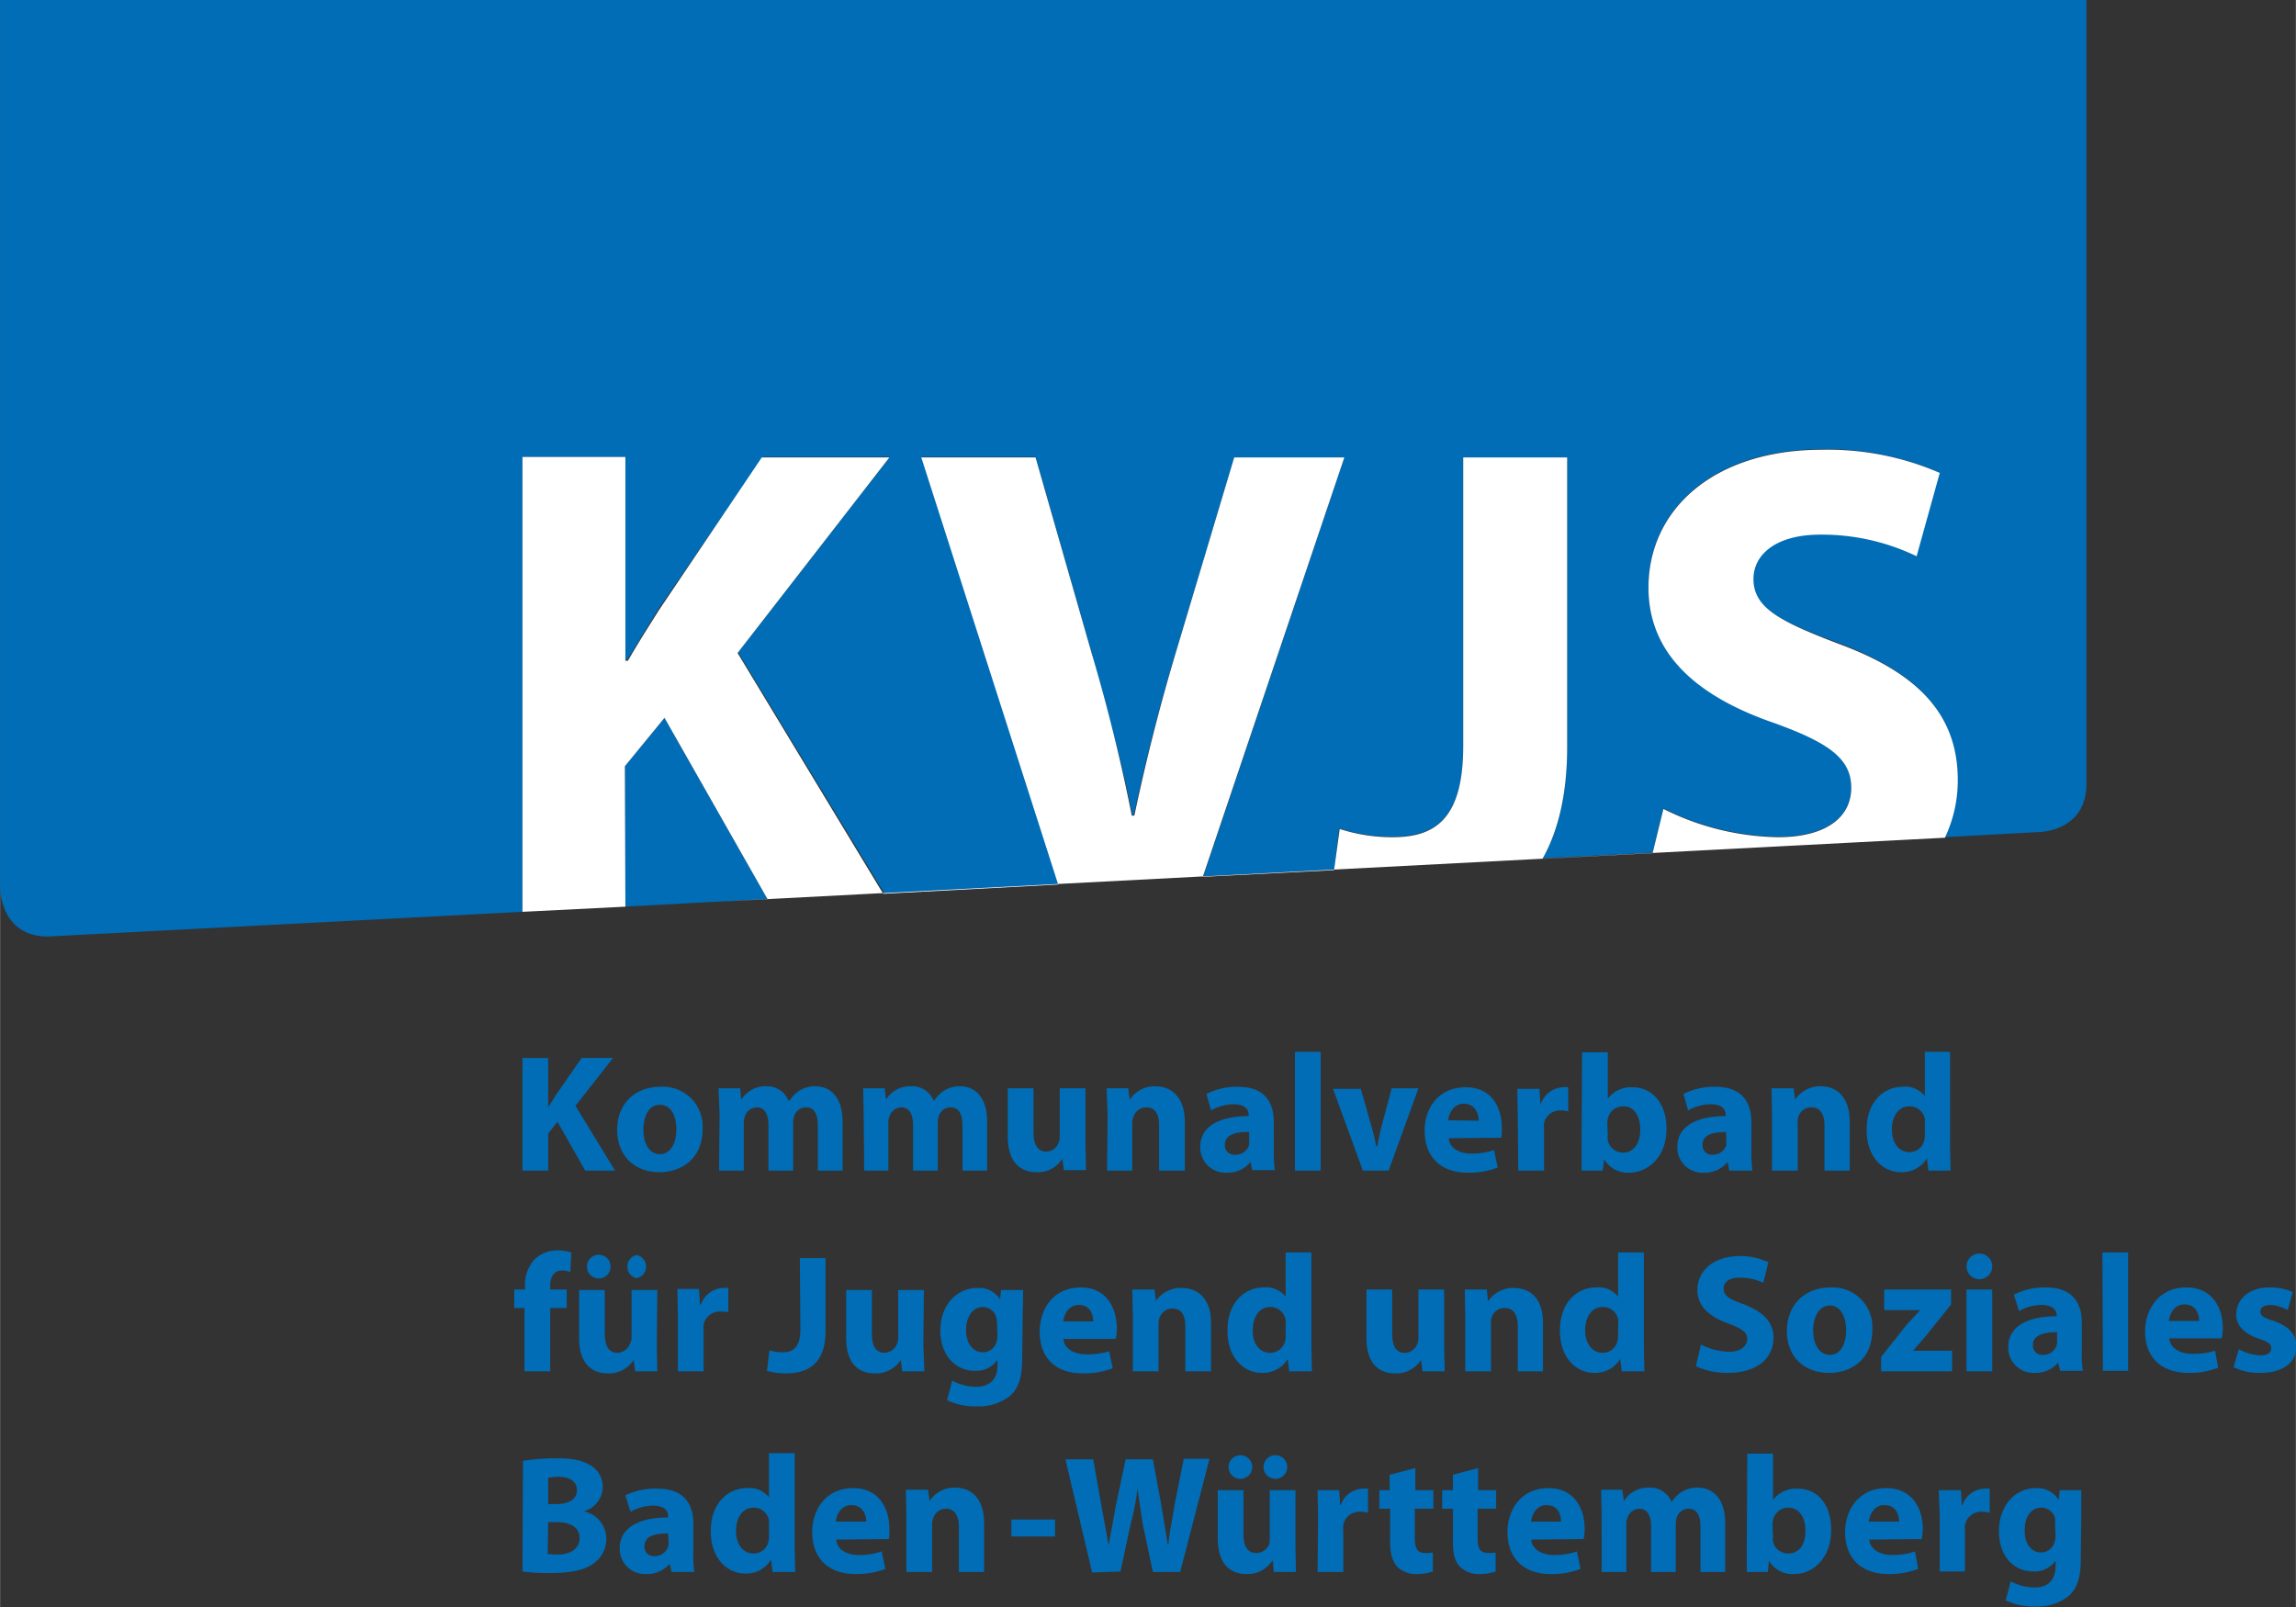
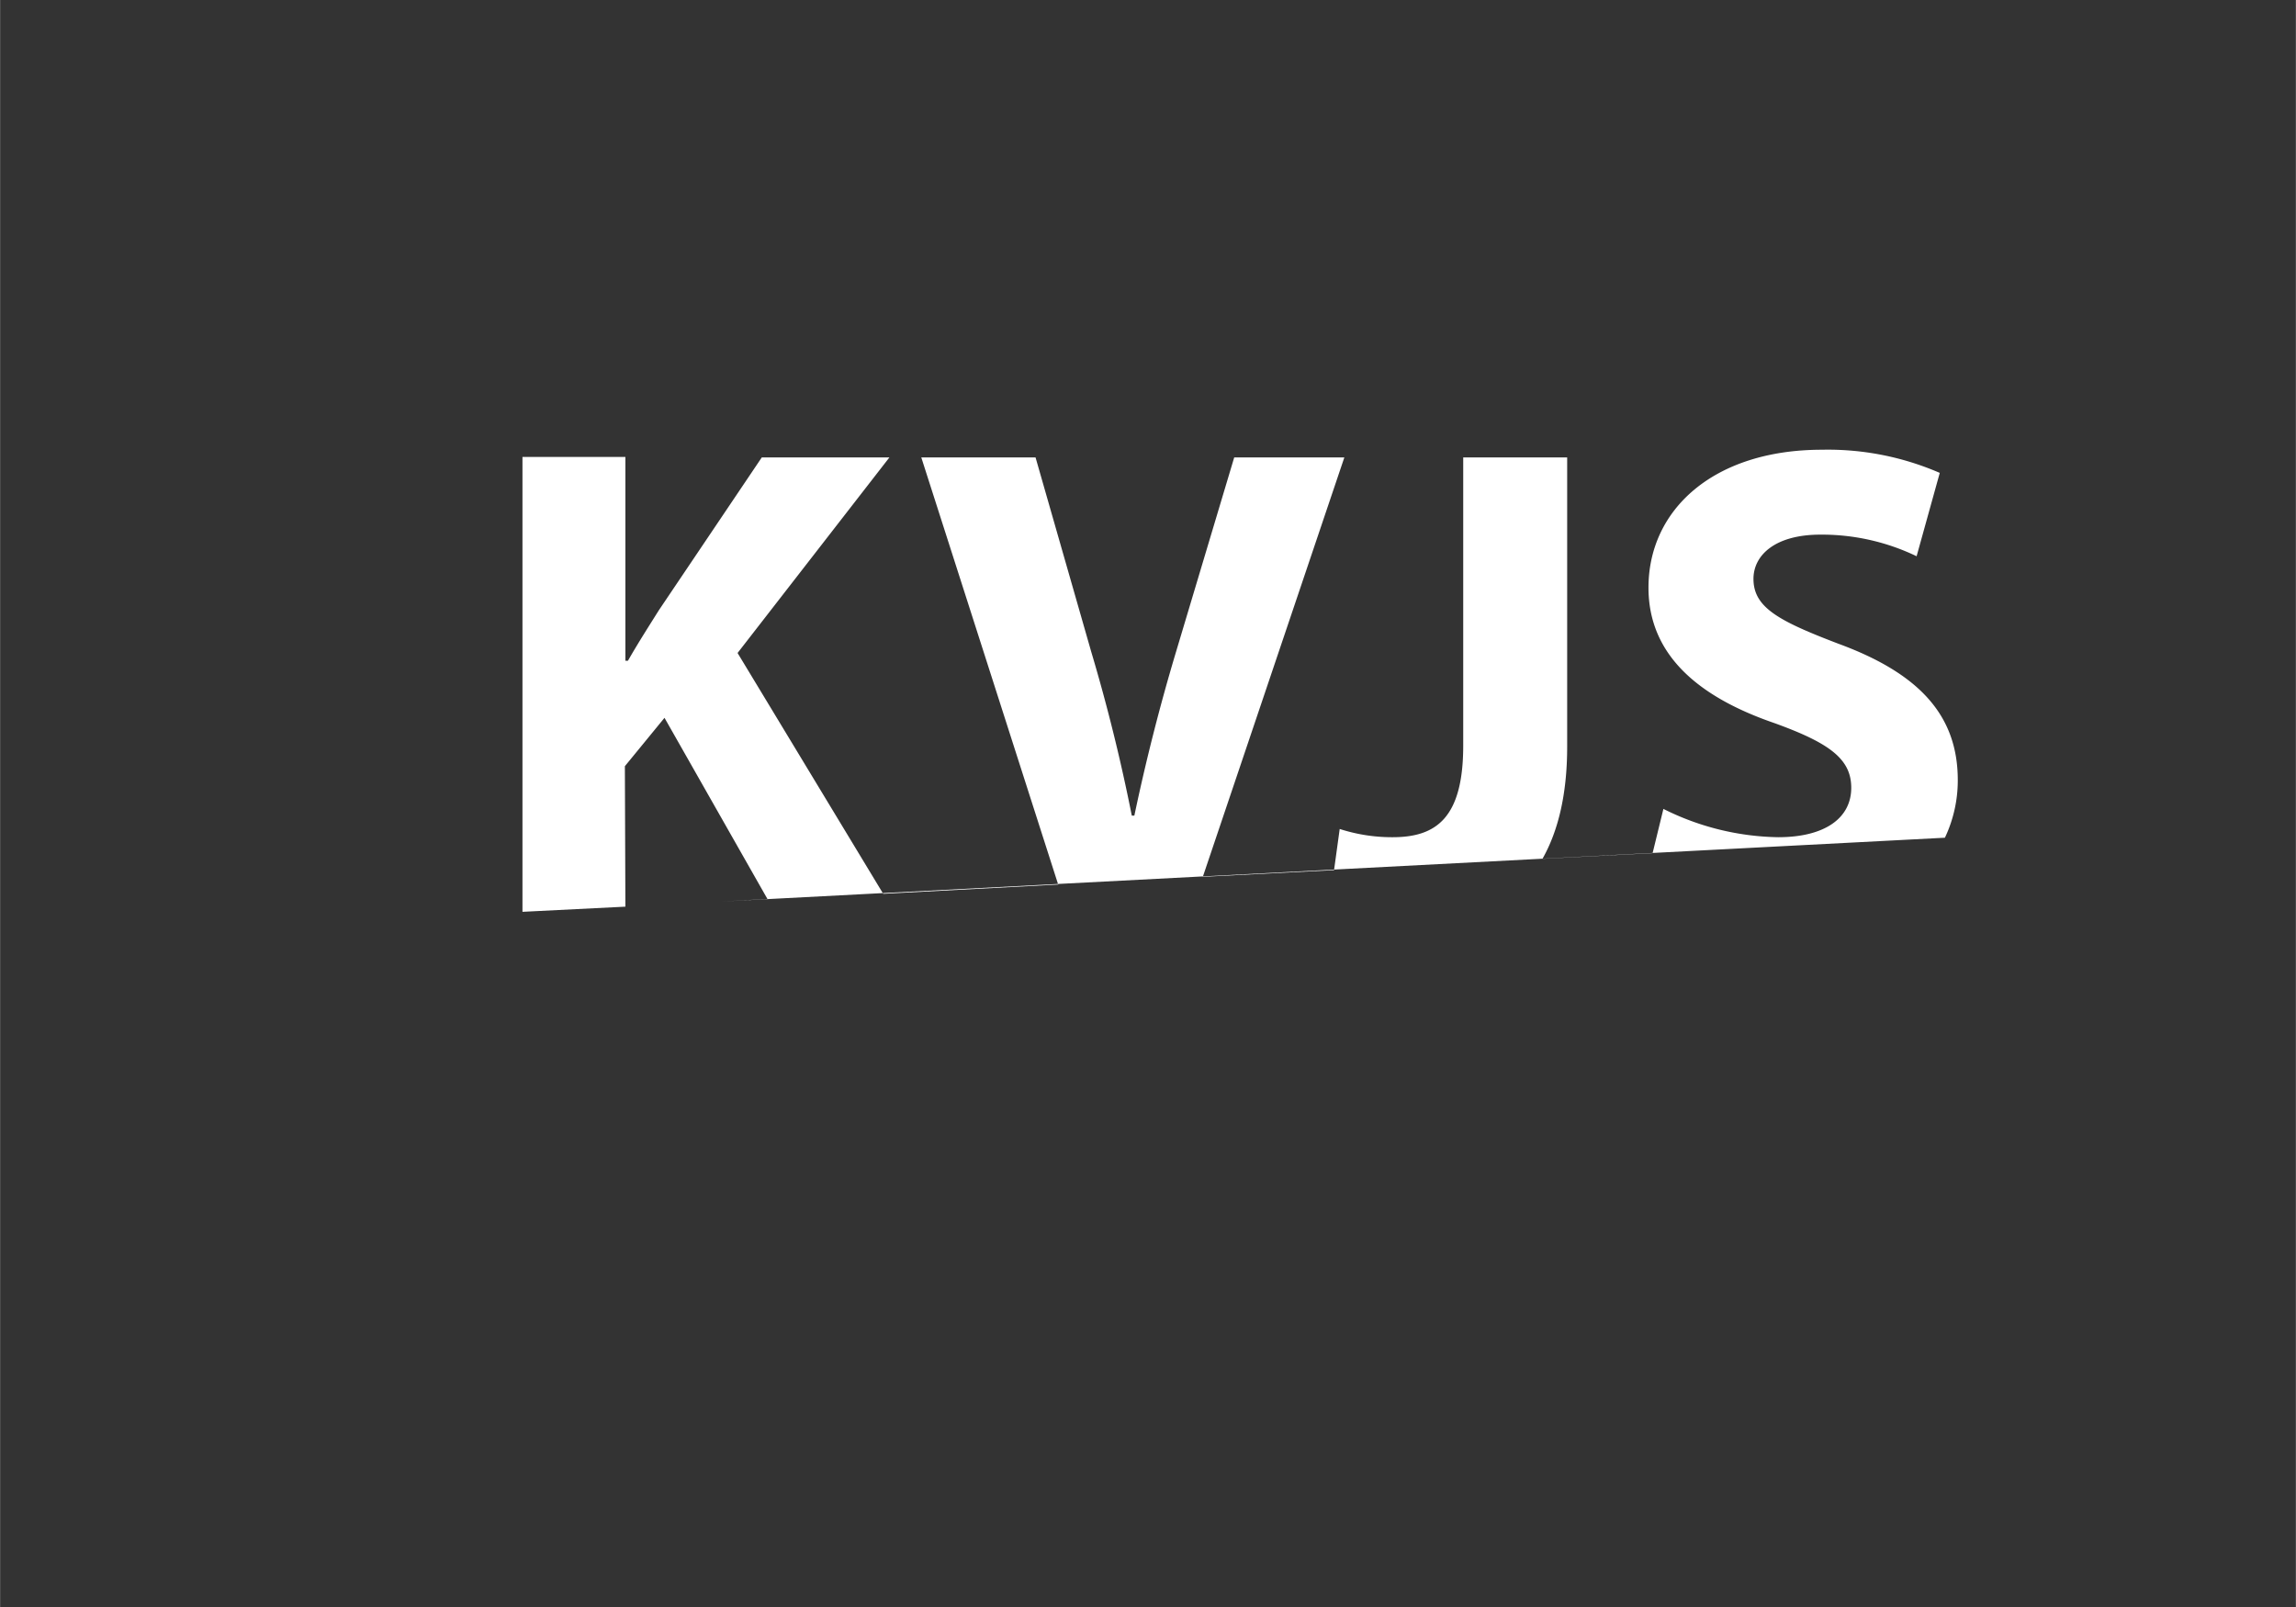
<svg xmlns="http://www.w3.org/2000/svg" viewBox="0 0 446.1 312.3" width="960" height="672">
  <rect x="0" y="0" width="446.1" height="312.3" fill="#333333" stroke="none" />
  <g data-name="Ebene 2">
    <g data-name="Ebene 1">
-       <path fill="#006db6" d="m129.1 139.5-7.7 9.4v27.3l27.7-1.5ZM0 0v172.6s0 9.4 9.3 9.4l92.2-4.8V88.8h20v39.4h.4l6-9.8 20.3-29.6h24.7l-29.5 38 28.4 46.8 33.9-1.8-26.6-83h22.1l10.8 37.7c3 10.6 5.8 20.8 8 31.9h.3c2.3-10.7 5-21.3 8.1-31.5l11.4-38h21.4l-27.4 81.4 25.4-1.3 1-8a33 33 0 0 0 10.4 1.6c8.5 0 13.7-3.8 13.7-17.7v-56h20.2V145c0 9.4-1.7 16.5-4.8 21.8l21.4-1.1 2.1-8.6a51.4 51.4 0 0 0 22.4 5.5c9.2 0 14.1-3.8 14.1-9.6 0-5.6-4.2-8.7-15-12.6-14.7-5.1-24.4-13.3-24.4-26.3 0-15.2 12.7-26.8 33.7-26.8a54.6 54.6 0 0 1 22.7 4.5l-4.4 16.2a42.4 42.4 0 0 0-18.7-4.2c-8.7 0-13 4-13 8.6 0 5.7 5 8.2 16.5 12.5 15.8 5.9 23.2 14 23.2 26.6a26 26 0 0 1-2.5 11.2l18.3-1s9.3 0 9.3-9.4V0Zm399.4 298.4a4.2 4.2 0 0 1-.2 1.3 2.7 2.7 0 0 1-2.6 2c-2 0-3.2-1.8-3.2-4.2 0-3 1.4-4.5 3.2-4.5a2.7 2.7 0 0 1 2.7 2.1 3.7 3.7 0 0 1 0 1Zm5-4v-4.8h-4.2l-.2 1.9a4.8 4.8 0 0 0-4.4-2.3c-4 0-7.2 3.3-7.2 8.4 0 4.6 2.7 7.8 6.7 7.8a5 5 0 0 0 4.3-2.1v1c0 3-1.7 4.2-4 4.2a9.7 9.7 0 0 1-4.7-1.2l-1 3.7a12.4 12.4 0 0 0 5.7 1.2 9.8 9.8 0 0 0 6.5-2c1.8-1.5 2.4-4 2.4-7Zm-27.5 11h4.9v-8a5.5 5.5 0 0 1 0-1 3.2 3.2 0 0 1 3.5-2.6 5.3 5.3 0 0 1 1.3.2v-4.7a5.4 5.4 0 0 0-1 0 4.7 4.7 0 0 0-4.3 3.2h-.1l-.2-2.9h-4.3l.2 5.2Zm-13.8-9.7c.2-1.3 1-3.2 3-3.2 2.4 0 2.9 2 2.9 3.2Zm10.3 3.4a12.4 12.4 0 0 0 .2-2c0-3.9-2-7.9-7.1-7.9-5.5 0-8 4.5-8 8.5 0 5 3 8.2 8.5 8.2a15.7 15.7 0 0 0 5.7-1l-.6-3.4a13.7 13.7 0 0 1-4.4.7c-2.3 0-4.3-1-4.5-3Zm-29-2.7a3.8 3.8 0 0 1 .1-1 3 3 0 0 1 2.9-2.4c2.3 0 3.4 2 3.4 4.5 0 2.8-1.3 4.4-3.4 4.4a3 3 0 0 1-2.9-2.3 3.4 3.4 0 0 1 0-.9Zm-5 4.3v4.8h4.1l.2-2.2a5.3 5.3 0 0 0 4.9 2.6c3.6 0 7.2-3 7.2-8.6 0-5-2.7-8-6.5-8a5.6 5.6 0 0 0-4.8 2.2v-9h-5Zm-28.2 4.8h4.8v-9.3a3.1 3.1 0 0 1 .2-1.2 2.5 2.5 0 0 1 2.3-1.8c1.6 0 2.3 1.4 2.3 3.4v8.9h4.8v-9.3a4.2 4.2 0 0 1 .2-1.3 2.4 2.4 0 0 1 2.3-1.7c1.6 0 2.3 1.3 2.3 3.6v8.7h4.8V296c0-4.7-2.3-6.9-5.4-6.9a5.7 5.7 0 0 0-3 .8 6.6 6.6 0 0 0-2 2 4.5 4.5 0 0 0-4.4-2.8 5.5 5.5 0 0 0-4.8 2.5h-.1l-.3-2.1h-4.1l.1 5Zm-13.7-9.8c.1-1.3 1-3.2 3-3.2 2.3 0 2.8 2 2.8 3.2Zm10.2 3.4a11 11 0 0 0 .2-2c0-3.9-2-7.9-7-7.9-5.6 0-8 4.5-8 8.5 0 5 3 8.2 8.4 8.2a15.6 15.6 0 0 0 5.8-1l-.7-3.4a13.8 13.8 0 0 1-4.4.7c-2.3 0-4.3-1-4.5-3Zm-25.4-12.5v3h-2.1v3.6h2.1v6.6c0 2.2.4 3.7 1.4 4.7a5.2 5.2 0 0 0 3.7 1.4 9.5 9.5 0 0 0 3.2-.5v-3.7a6.1 6.1 0 0 1-1.5.1c-1.5 0-2-.9-2-2.8v-5.8h3.6v-3.6h-3.5v-4.3Zm-12.3 0v3h-2v3.6h2.1v6.6c0 2.2.5 3.7 1.4 4.7a5.2 5.2 0 0 0 3.7 1.4 9.5 9.5 0 0 0 3.2-.5v-3.7a6 6 0 0 1-1.5.1c-1.5 0-2-.9-2-2.8v-5.8h3.6v-3.6H275v-4.3Zm-14 18.9h5v-8a6.4 6.4 0 0 1 0-1.2 3.2 3.2 0 0 1 3.5-2.5 5.2 5.2 0 0 1 1.3.2v-4.7a5.4 5.4 0 0 0-1 0 4.7 4.7 0 0 0-4.3 3.2h-.1l-.2-2.9H256l.1 5.2Zm-4.3-15.9h-5v9.5a2.7 2.7 0 0 1-.1 1 2.7 2.7 0 0 1-2.5 1.7c-1.7 0-2.5-1.3-2.5-3.6v-8.6h-5v9.3c0 5 2.4 7 5.6 7a5.7 5.7 0 0 0 5-2.6h.1l.2 2.2h4.3l-.1-5.1Zm-3.9-2.2a2.3 2.3 0 0 0 0-4.6 2.3 2.3 0 0 0 0 4.6Zm-6.8 0a2.3 2.3 0 0 0 0-4.6 2.3 2.3 0 1 0 0 4.6Zm-23.3 18 2-9.3c.6-2.3 1-4.3 1.3-6.8l1 6.8 2 9.4h5.3l5.7-22h-5l-1.8 9c-.4 2.7-1 5.2-1.2 7.7h-.1l-1.2-7.3-1.7-9.3h-5.3l-1.9 9-1.4 7.7-1.4-7.7-1.6-9H207l5.2 22Zm-21.2-6.8h8.5v-3.3h-8.5Zm-20.4 6.9h5v-9.2a3.5 3.5 0 0 1 .2-1.2 2.6 2.6 0 0 1 2.5-1.9c1.7 0 2.5 1.4 2.5 3.5v8.8h4.9V296c0-4.7-2.4-6.9-5.7-6.9a5.8 5.8 0 0 0-4.9 2.6l-.3-2.2H176l.1 5Zm-13.7-9.8c.1-1.3 1-3.2 3-3.2 2.3 0 2.9 2 2.9 3.2Zm10.3 3.4a12.4 12.4 0 0 0 .1-2c0-3.9-2-7.9-7-7.9-5.6 0-8 4.5-8 8.5 0 5 3 8.2 8.4 8.2a15.6 15.6 0 0 0 5.8-1l-.7-3.4a13.7 13.7 0 0 1-4.4.7c-2.3 0-4.3-1-4.4-3Zm-23.3-.7a4 4 0 0 1-.1 1.1 2.9 2.9 0 0 1-2.9 2.4c-2 0-3.4-1.7-3.4-4.4 0-2.5 1.2-4.5 3.4-4.5a3 3 0 0 1 3 2.4v1Zm0-16v8.6a4.8 4.8 0 0 0-4.3-1.8c-3.8 0-7.1 3.1-7 8.5 0 4.9 3 8.1 6.7 8.1a5.6 5.6 0 0 0 5-2.7l.3 2.4h4.4l-.1-4.8v-18.3Zm-19.5 17.3a3.3 3.3 0 0 1-.1.9 2.7 2.7 0 0 1-2.6 1.8 1.8 1.8 0 0 1-2-1.9c0-2 2-2.5 4.6-2.5Zm4.8-3.6c0-3.7-1.7-6.8-7-6.8a13.2 13.2 0 0 0-6.2 1.3l1 3.2a8.9 8.9 0 0 1 4.3-1.2c2.5 0 3 1.2 3 2v.3c-5.7 0-9.4 2-9.4 6a4.9 4.9 0 0 0 5.1 5 5.8 5.8 0 0 0 4.6-2l.4 1.6h4.4a23.7 23.7 0 0 1-.2-4Zm-28.2-.3h1.6c2.5 0 4.5.9 4.5 3.1s-2 3.2-4.2 3.2a14.5 14.5 0 0 1-2-.1Zm0-8.6a12.9 12.9 0 0 1 2-.2c2.3 0 3.6 1 3.6 2.6s-1.4 2.7-4 2.7h-1.6Zm-5 18.2a38.4 38.4 0 0 0 5.4.3c4.4 0 7-.7 8.6-2a5.8 5.8 0 0 0 2.3-4.6 5.5 5.5 0 0 0-4.4-5.4 5 5 0 0 0 3.7-4.7 4.8 4.8 0 0 0-2.7-4.4c-1.6-.9-3.4-1.2-6.4-1.2a40.7 40.7 0 0 0-6.4.5ZM434 265.7a11.2 11.2 0 0 0 5.2 1.1c4.6 0 7-2.2 7-5.1 0-2.4-1.4-3.9-4.4-5-2-.6-2.6-1-2.6-1.8s.7-1.3 2-1.3a7.8 7.8 0 0 1 3.3 1l1-3.5a10.6 10.6 0 0 0-4.6-.9c-3.9 0-6.4 2.3-6.4 5.3 0 1.8 1.2 3.6 4.5 4.7 1.8.6 2.3 1 2.3 1.8s-.6 1.4-2 1.4a9.7 9.7 0 0 1-4.3-1.2Zm-12.6-9c.2-1.3 1-3.2 3-3.2 2.4 0 2.9 2 2.9 3.2Zm10.3 3.4a12.5 12.5 0 0 0 .2-2c0-3.9-2-7.9-7.1-7.9-5.5 0-8 4.5-8 8.5 0 5 3 8.1 8.5 8.1a15.6 15.6 0 0 0 5.7-1l-.6-3.3a14 14 0 0 1-4.4.6c-2.3 0-4.3-1-4.5-3Zm-23.1 6.3h4.9v-23h-5Zm-8.9-5.7a3.8 3.8 0 0 1-.1.8 2.7 2.7 0 0 1-2.6 1.8 1.8 1.8 0 0 1-2-1.9c0-1.9 2-2.5 4.7-2.5Zm4.8-3.6c0-3.8-1.7-6.9-7-6.9a13 13 0 0 0-6.2 1.4l1 3.2a9 9 0 0 1 4.3-1.2c2.5 0 3 1.2 3 2v.2c-5.7 0-9.4 2-9.4 6a4.9 4.9 0 0 0 5.1 5 5.7 5.7 0 0 0 4.6-2l.4 1.6h4.4a23.7 23.7 0 0 1-.2-3.9Zm-19.9-13.5a2.5 2.5 0 1 0 0 5 2.5 2.5 0 1 0 0-5m2.5 7h-5v15.9h5Zm-21.6 15.9h13.8v-4h-7.6l2.6-3 4.8-6v-2.9h-13v4h7l-2.6 2.8-5 6.3Zm-10-12.8c2.3 0 3.2 2.5 3.2 4.8 0 2.9-1.2 4.8-3.1 4.8-2.1 0-3.3-2-3.3-4.8 0-2.3 1-4.8 3.3-4.8m.1-3.5c-5 0-8.5 3.3-8.5 8.5s3.6 8.1 8.2 8.1c4.3 0 8.4-2.6 8.4-8.4a7.7 7.7 0 0 0-8-8.2m-26.3 15.3a14.4 14.4 0 0 0 6.2 1.3c6 0 8.9-3.1 8.9-6.8 0-3-1.9-5-5.7-6.5-2.9-1-4-1.7-4-3.1 0-1.2 1-2.1 3.1-2.1a10.3 10.3 0 0 1 4.6 1l1-4a12.8 12.8 0 0 0-5.5-1.2c-5.2 0-8.3 2.9-8.3 6.6 0 3.2 2.4 5.2 6 6.5 2.6 1 3.7 1.7 3.7 3s-1.2 2.5-3.5 2.5a12.7 12.7 0 0 1-5.5-1.4Zm-15.1-6.1a4 4 0 0 1-.1 1.1 2.9 2.9 0 0 1-2.9 2.4c-2 0-3.4-1.7-3.4-4.4 0-2.5 1.2-4.5 3.4-4.5a3 3 0 0 1 3 2.4 6.4 6.4 0 0 1 0 1Zm0-16v8.6a4.8 4.8 0 0 0-4.3-1.8c-3.8 0-7.1 3.1-7 8.5 0 5 3 8.1 6.7 8.1a5.6 5.6 0 0 0 5-2.7l.3 2.4h4.4l-.1-4.8v-18.3Zm-29.7 23.1h5v-9.2a3.5 3.5 0 0 1 .1-1.2 2.6 2.6 0 0 1 2.6-1.9c1.7 0 2.5 1.4 2.5 3.5v8.8h4.9v-9.4c0-4.7-2.4-6.8-5.7-6.8a5.8 5.8 0 0 0-4.9 2.5h-.1l-.2-2.2h-4.3l.1 5Zm-4.1-15.9h-5v9.5a2.6 2.6 0 0 1-.2 1 2.6 2.6 0 0 1-2.5 1.8c-1.7 0-2.4-1.4-2.4-3.7v-8.6h-5v9.4c0 4.9 2.3 6.9 5.6 6.9a5.7 5.7 0 0 0 5-2.6l.3 2.2h4.3l-.1-5Zm-30.8 8.8a4 4 0 0 1-.1 1.2 3 3 0 0 1-2.9 2.3c-2 0-3.4-1.6-3.4-4.3 0-2.6 1.2-4.6 3.4-4.6a3 3 0 0 1 3 2.5 6.4 6.4 0 0 1 0 .9Zm0-16v8.6a4.8 4.8 0 0 0-4.3-1.8c-3.8 0-7.1 3.1-7 8.5 0 5 3 8.1 6.7 8.1a5.6 5.6 0 0 0 5-2.7l.3 2.4h4.4l-.1-4.8v-18.3Zm-29.7 23.1h5v-9.1a3.5 3.5 0 0 1 .2-1.3 2.6 2.6 0 0 1 2.5-1.8c1.8 0 2.5 1.4 2.5 3.4v8.8h5v-9.4c0-4.7-2.5-6.8-5.8-6.8a5.8 5.8 0 0 0-4.9 2.5l-.3-2.2H220l.1 5.1Zm-13.5-9.7c.1-1.3 1-3.2 3-3.2 2.3 0 2.8 2 2.8 3.2Zm10.2 3.4a11.3 11.3 0 0 0 .2-2c0-4-2-8-7-8-5.6 0-8 4.5-8 8.6 0 5 3 8.1 8.4 8.1a15.7 15.7 0 0 0 5.8-1l-.7-3.3a14.1 14.1 0 0 1-4.4.6c-2.3 0-4.3-1-4.5-3Zm-23-.7a4.2 4.2 0 0 1-.2 1.3 2.7 2.7 0 0 1-2.6 2c-2.1 0-3.3-1.9-3.3-4.3 0-2.9 1.5-4.5 3.3-4.5a2.7 2.7 0 0 1 2.6 2.2 4 4 0 0 1 .1.9Zm4.9-4.1.1-4.7h-4.3l-.2 1.8a4.8 4.8 0 0 0-4.4-2.2c-3.9 0-7.2 3.2-7.2 8.3 0 4.6 2.8 7.8 6.7 7.8a5 5 0 0 0 4.3-2h.1v1c0 2.9-1.8 4.1-4.1 4.1a9.8 9.8 0 0 1-4.7-1.2l-1 3.8a12.4 12.4 0 0 0 5.8 1.2 9.8 9.8 0 0 0 6.4-2c1.8-1.5 2.4-4 2.4-7.1Zm-19.2-4.7h-5v9.4a2.7 2.7 0 0 1-.2 1 2.7 2.7 0 0 1-2.4 1.8c-1.8 0-2.5-1.4-2.5-3.7v-8.5h-5v9.3c0 4.9 2.3 6.9 5.6 6.9a5.7 5.7 0 0 0 5-2.6l.3 2.2h4.3l-.2-5Zm-24 7.7c0 3.4-1.4 4.4-3.4 4.4a8.3 8.3 0 0 1-2.6-.4l-.5 4a13.1 13.1 0 0 0 3.6.5c4.8 0 7.8-2.2 7.8-8.4v-14h-5Zm-23.8 8.1h5v-8a5.5 5.5 0 0 1 0-1.1 3.2 3.2 0 0 1 3.5-2.5 5.3 5.3 0 0 1 1.3.1v-4.7a4.7 4.7 0 0 0-1 0 4.7 4.7 0 0 0-4.3 3.2h-.2l-.2-3h-4.2l.1 5.3Zm-4-15.8h-5v9.4a2.7 2.7 0 0 1-.3 1 2.7 2.7 0 0 1-2.4 1.8c-1.8 0-2.5-1.4-2.5-3.7v-8.5h-5v9.3c0 4.9 2.4 6.9 5.6 6.9a5.7 5.7 0 0 0 5-2.6l.3 2.2h4.3l-.1-5Zm-4-2.3a2.3 2.3 0 0 0 0-4.5 2.3 2.3 0 0 0 0 4.5Zm-6.9 0a2.3 2.3 0 0 0 0-4.5 2.3 2.3 0 1 0 0 4.5Zm-9.9 18.1v-12.3h3.2v-3.6h-3.2v-.8c0-1.6.7-2.9 2.3-2.9a5.3 5.3 0 0 1 1.6.3l.2-3.8a9.7 9.7 0 0 0-2.7-.4 6.4 6.4 0 0 0-4.3 1.6 7.2 7.2 0 0 0-2 5.4v.6h-2.1v3.6h2v12.3ZM374 220.4a4.2 4.2 0 0 1-.1 1.1 2.9 2.9 0 0 1-2.9 2.4c-2 0-3.4-1.7-3.4-4.4 0-2.5 1.2-4.5 3.4-4.5a3 3 0 0 1 3 2.4 8.7 8.7 0 0 1 0 1Zm0-16v8.6a4.9 4.9 0 0 0-4.3-1.8c-3.8 0-7.1 3.1-7 8.5 0 5 3 8.1 6.7 8.1a5.6 5.6 0 0 0 5-2.7l.3 2.4h4.3l-.1-4.8v-18.3Zm-29.7 23.1h5v-9.2a3.5 3.5 0 0 1 .1-1.2 2.6 2.6 0 0 1 2.6-1.9c1.7 0 2.5 1.4 2.5 3.5v8.8h4.9V218c0-4.7-2.4-6.9-5.7-6.9a5.8 5.8 0 0 0-4.9 2.6l-.3-2.2h-4.3l.1 5Zm-8.9-5.8a3.2 3.2 0 0 1 0 .9 2.7 2.7 0 0 1-2.6 1.8 1.8 1.8 0 0 1-2-1.9c0-2 2-2.5 4.6-2.5Zm4.9-3.6c0-3.7-1.7-6.9-7-6.9a13.1 13.1 0 0 0-6.2 1.4l.9 3.2a9 9 0 0 1 4.4-1.2c2.4 0 2.9 1.2 2.9 2v.3c-5.7 0-9.4 2-9.4 6a4.9 4.9 0 0 0 5.2 5 5.7 5.7 0 0 0 4.5-2h.1l.3 1.6h4.5a25 25 0 0 1-.2-4Zm-28 .3a3.9 3.9 0 0 1 .1-1 3 3 0 0 1 3-2.4c2.2 0 3.3 2 3.3 4.5 0 2.8-1.3 4.5-3.4 4.5a3 3 0 0 1-2.9-2.4 3.4 3.4 0 0 1 0-.9Zm-5 4.4v4.7h4.1l.3-2.2a5.3 5.3 0 0 0 4.8 2.6c3.6 0 7.3-2.9 7.3-8.6 0-4.9-2.8-8-6.6-8a5.6 5.6 0 0 0-4.8 2.2v-9h-5Zm-12.3 4.7h5v-8a6.4 6.4 0 0 1 0-1.2 3.2 3.2 0 0 1 3.4-2.5 4.8 4.8 0 0 1 1.3.2v-4.7a4.6 4.6 0 0 0-1 0 4.7 4.7 0 0 0-4.3 3.2h-.1l-.2-2.9h-4.3l.1 5.2Zm-13.6-9.8c.1-1.3 1-3.2 3-3.2 2.3 0 2.9 2 2.9 3.3Zm10.3 3.4a12.2 12.2 0 0 0 .1-2c0-3.8-1.9-7.8-7-7.8-5.6 0-8 4.4-8 8.4 0 5 3 8.2 8.4 8.2a15.6 15.6 0 0 0 5.8-1l-.7-3.4a14 14 0 0 1-4.3.7c-2.3 0-4.4-1-4.5-3Zm-32.7-9.5 5.8 15.9h5l5.8-16h-5.2l-2 7.5a64 64 0 0 0-.8 3.8h-.2a32.6 32.6 0 0 0-.9-3.8l-2.1-7.4Zm-7.4 15.9h5v-23.1h-5Zm-8.9-5.8a3.7 3.7 0 0 1 0 .8 2.7 2.7 0 0 1-2.7 1.9 1.8 1.8 0 0 1-2-2c0-1.8 2-2.5 4.7-2.4Zm4.8-3.6c0-3.8-1.7-6.9-7-6.9a13 13 0 0 0-6.1 1.4l.9 3.2a9 9 0 0 1 4.3-1.2c2.5 0 3 1.2 3 2v.3c-5.7 0-9.4 2-9.4 6a4.9 4.9 0 0 0 5.1 5 5.7 5.7 0 0 0 4.6-2h.1l.3 1.5h4.4a23.7 23.7 0 0 1-.2-3.8Zm-32.4 9.4h4.9v-9.2a3.5 3.5 0 0 1 .2-1.2 2.6 2.6 0 0 1 2.5-1.9c1.8 0 2.5 1.4 2.5 3.5v8.8h5V218c0-4.7-2.5-6.9-5.8-6.9a5.8 5.8 0 0 0-4.9 2.6l-.3-2.2H215l.2 5Zm-4.2-16h-5v9.5a2.7 2.7 0 0 1-.2 1 2.6 2.6 0 0 1-2.4 1.8c-1.7 0-2.5-1.4-2.5-3.7v-8.6h-5v9.4c0 4.9 2.4 6.9 5.6 6.9a5.6 5.6 0 0 0 5-2.6l.3 2.2h4.3l-.1-5Zm-43 16h4.7v-9.3a3.4 3.4 0 0 1 .2-1.2 2.5 2.5 0 0 1 2.3-1.8c1.6 0 2.3 1.4 2.3 3.4v8.9h4.8v-9.3a4.2 4.2 0 0 1 .2-1.3 2.4 2.4 0 0 1 2.3-1.7c1.6 0 2.3 1.3 2.3 3.6v8.7h4.8V218c0-4.7-2.3-6.9-5.3-6.9a5.8 5.8 0 0 0-3 .8 6.7 6.7 0 0 0-2 2h-.1a4.5 4.5 0 0 0-4.4-2.8 5.5 5.5 0 0 0-4.8 2.5h-.1l-.2-2.1h-4.2l.1 5Zm-28.2 0h4.8v-9.3a3.4 3.4 0 0 1 .2-1.2 2.5 2.5 0 0 1 2.3-1.8c1.6 0 2.3 1.4 2.3 3.4v8.9h4.8v-9.3a4.2 4.2 0 0 1 .2-1.3 2.4 2.4 0 0 1 2.3-1.7c1.6 0 2.3 1.3 2.3 3.6v8.7h4.8V218c0-4.7-2.3-6.9-5.3-6.9a5.9 5.9 0 0 0-3 .8 6.7 6.7 0 0 0-2 2h-.2a4.5 4.5 0 0 0-4.3-2.8 5.5 5.5 0 0 0-4.8 2.5h-.1l-.2-2.1h-4.2l.2 5Zm-11.5-12.8c2.3 0 3.2 2.4 3.2 4.8 0 2.9-1.3 4.8-3.2 4.8-2 0-3.2-2-3.2-4.8 0-2.3.9-4.8 3.2-4.8m.2-3.5c-5.1 0-8.5 3.3-8.5 8.4s3.5 8.2 8.2 8.2c4.3 0 8.4-2.6 8.4-8.4a7.7 7.7 0 0 0-8.1-8.2m-26.9 16.3h5v-7.2l1.8-2.3 5.4 9.5h5.8l-7.7-12.6 7.3-9.3H113l-5 7.2-1.5 2.4v-9.6h-5Z" />
      <path fill="#fff" d="m121.4 148.9 7.7-9.4 20 35.2-9 .5 237.8-12.4a26 26 0 0 0 2.5-11.2c0-12.5-7.4-20.7-23.2-26.5-11.5-4.4-16.5-7-16.5-12.6 0-4.6 4.2-8.6 13-8.6a42.4 42.4 0 0 1 18.7 4.2l4.5-16.2a54.6 54.6 0 0 0-22.9-4.5c-21 0-33.7 11.6-33.7 26.8 0 13 9.6 21.2 24.4 26.3 10.8 3.9 15 7 15 12.6 0 5.8-5 9.6-14.2 9.6a51.4 51.4 0 0 1-22.3-5.5l-2.1 8.6-21.4 1.1c3-5.3 4.8-12.4 4.8-21.8V88.9h-20.2v56c0 14-5.2 17.8-13.7 17.8a33 33 0 0 1-10.3-1.6l-1.1 8-25.5 1.3 27.5-81.5h-21.4L228.4 127a392 392 0 0 0-8 31.5h-.5a349 349 0 0 0-7.9-31.9l-10.8-37.7H179l26.6 83-34 1.8-28.3-46.8 29.5-38H148l-20 29.7c-2 3.2-4 6.3-6 9.8h-.5V88.8h-20v88.4l20-1Z" />
    </g>
  </g>
</svg>